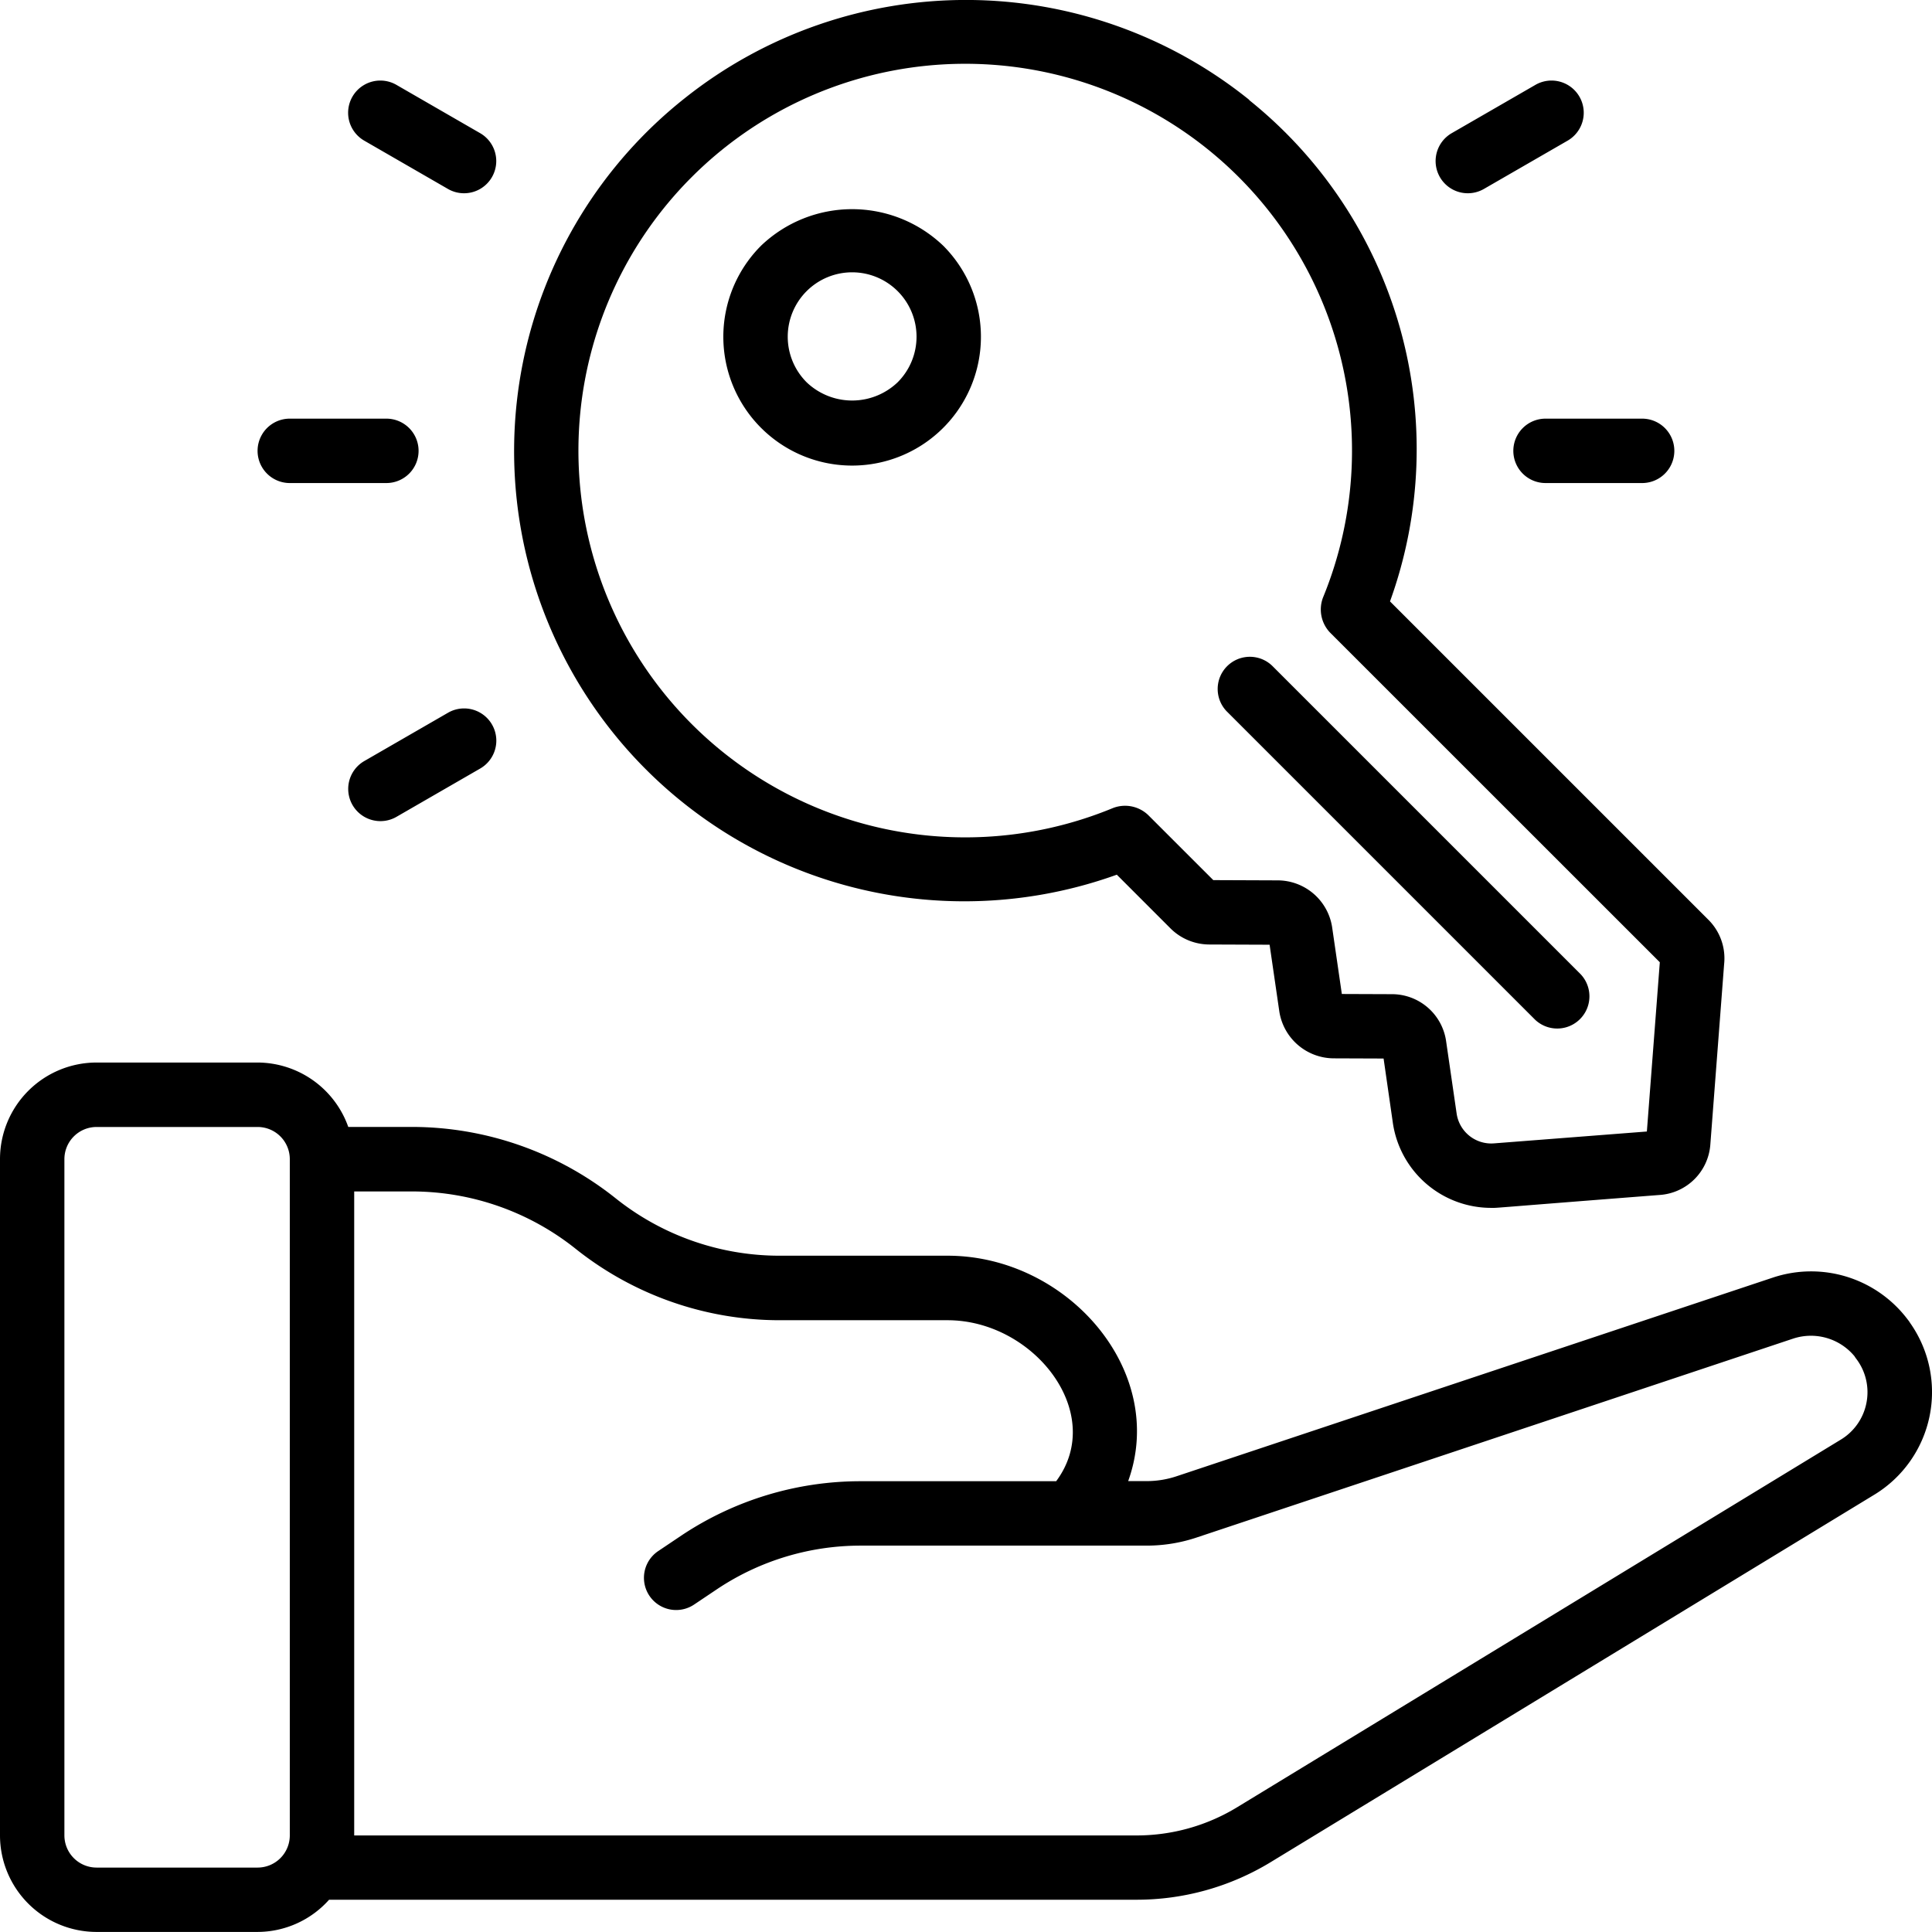
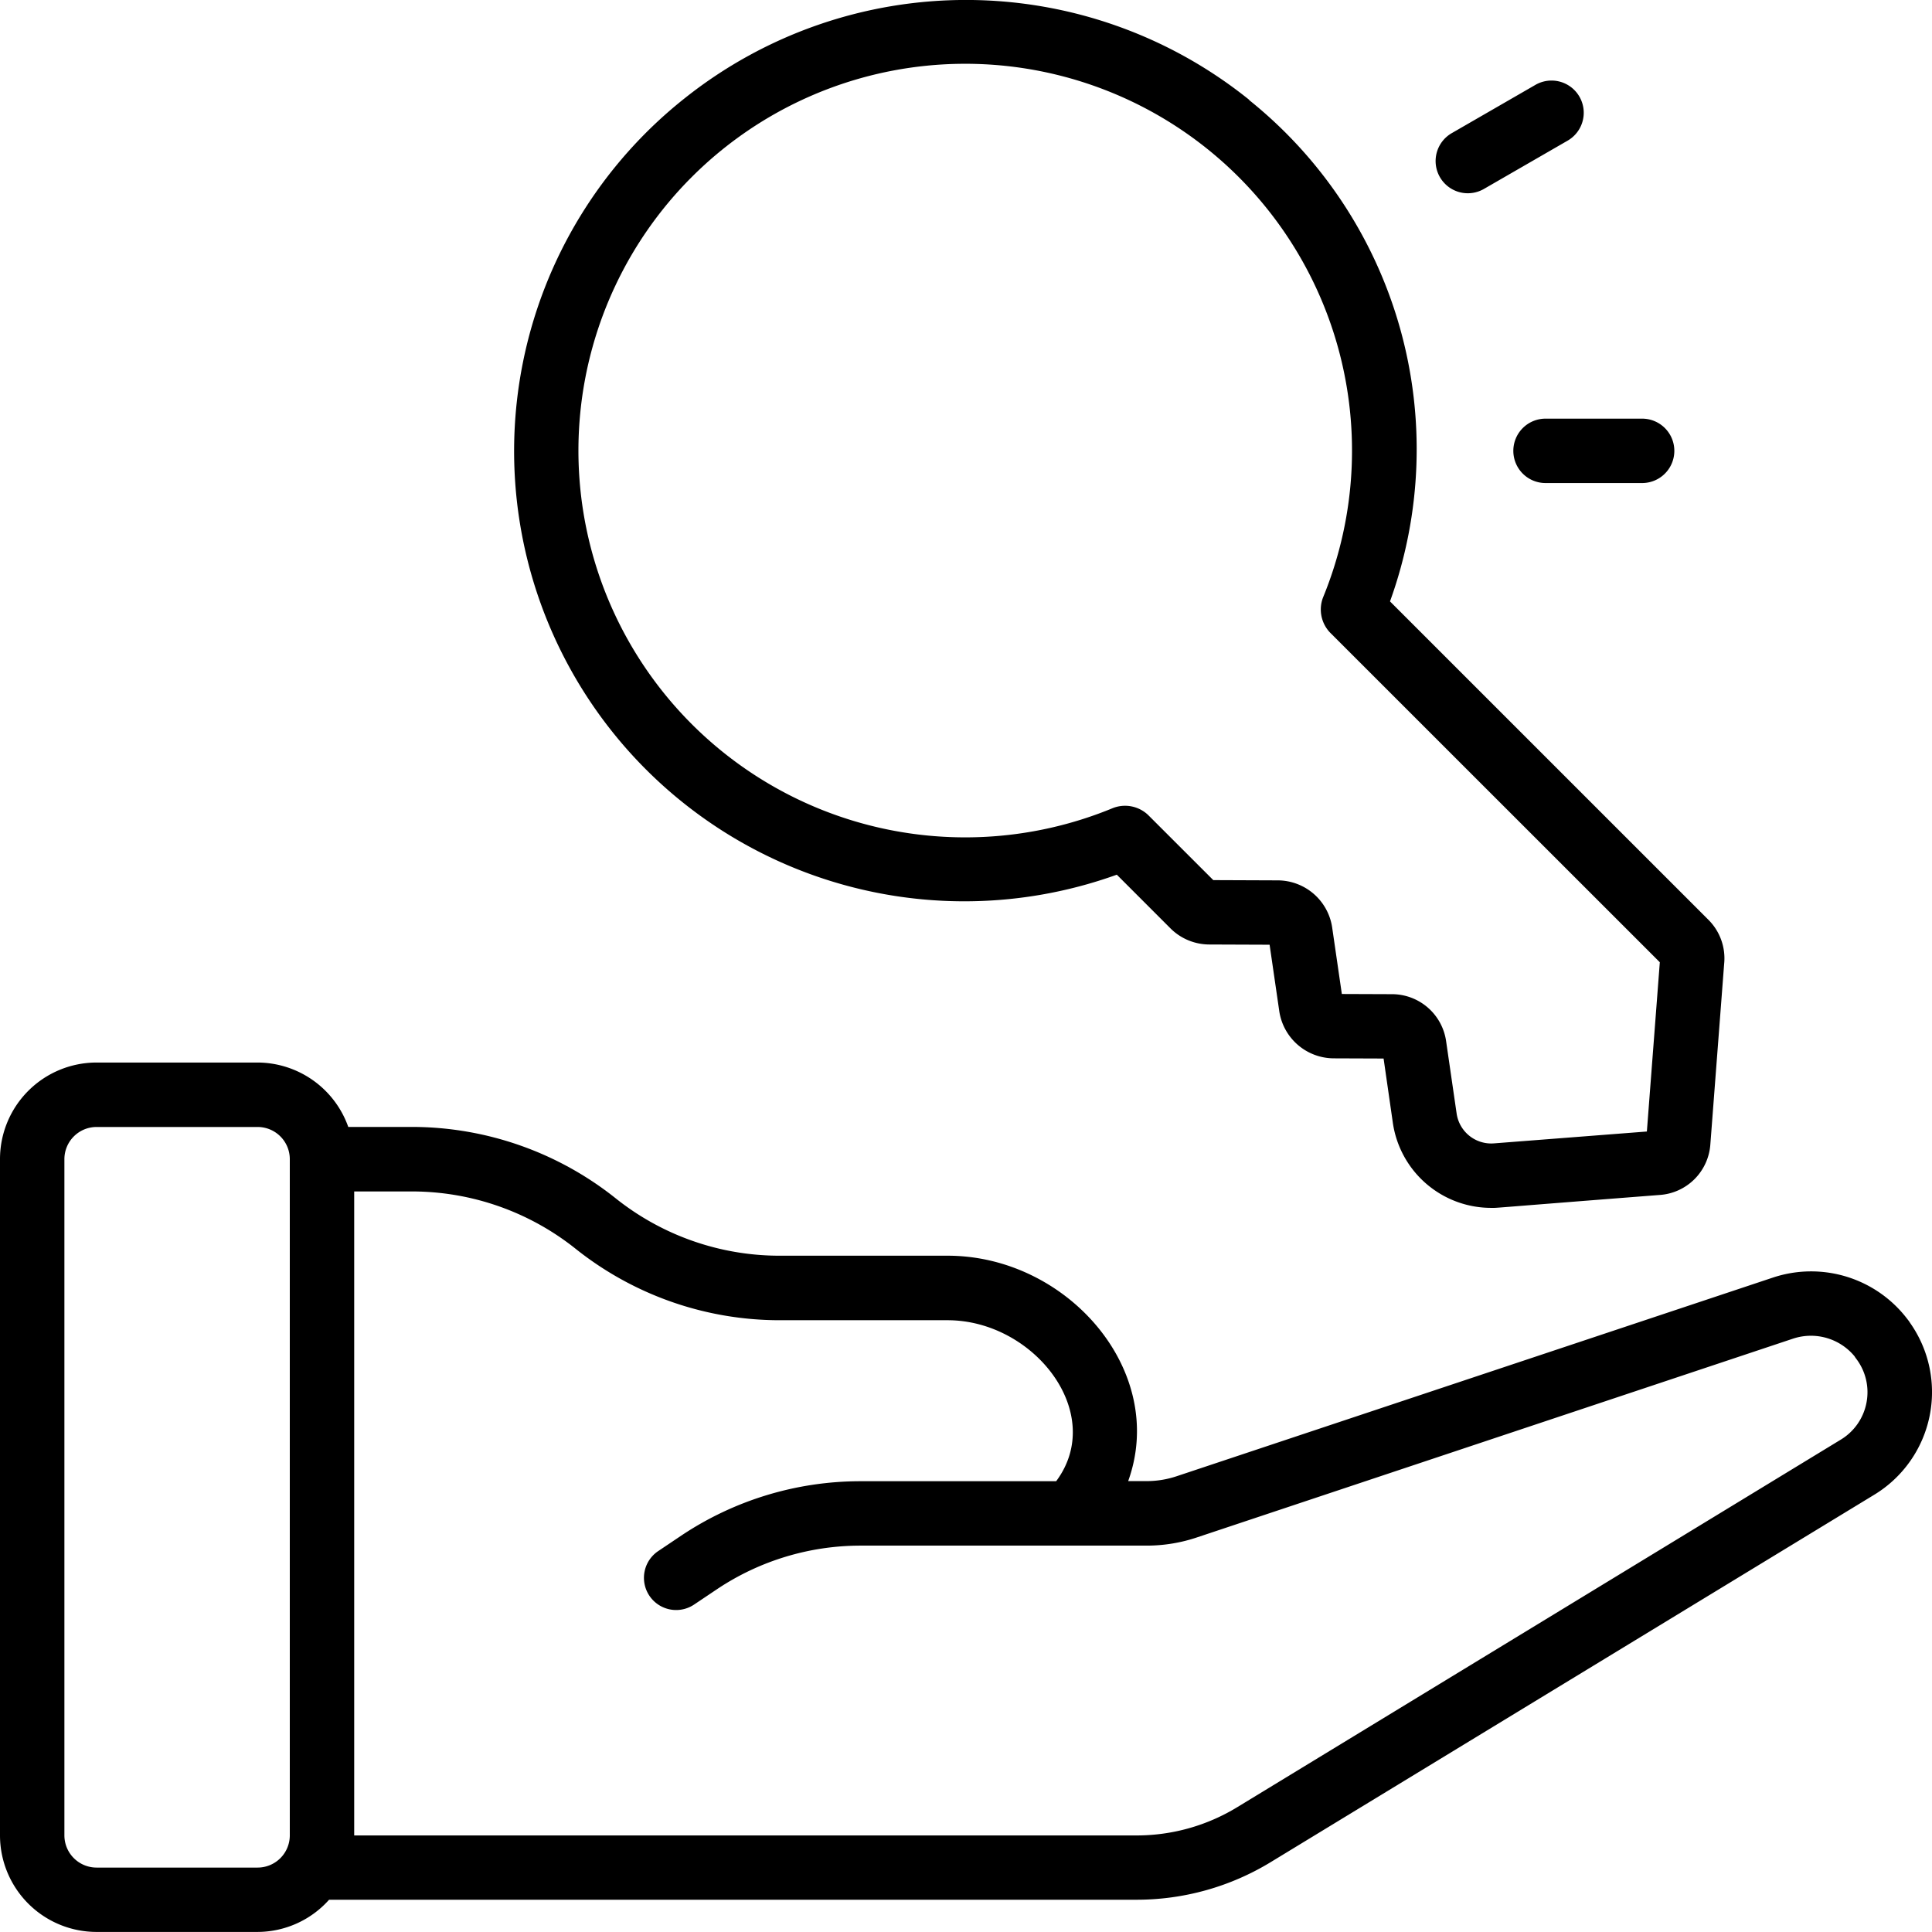
<svg xmlns="http://www.w3.org/2000/svg" width="84" height="83.999" viewBox="0 0 84 83.999">
  <g id="cle" transform="translate(0 -0.004)">
    <g id="Page-1_84_" transform="translate(0 0.004)">
      <g id="_x30_85---Give-Key-Code" transform="translate(0)">
        <path id="Shape_256_" d="M82.943,293.792a5.257,5.257,0,0,0-5.845-1.828L51.177,300.6a4.131,4.131,0,0,1-1.326.218h-.8c1.726-4.789-2.647-9.8-7.849-9.8H33.878a11.419,11.419,0,0,1-7.107-2.493,14.228,14.228,0,0,0-8.852-3.106H15.142a4.2,4.2,0,0,0-3.942-2.8h-7a4.2,4.2,0,0,0-4.2,4.2v29.4a4.2,4.2,0,0,0,4.2,4.2h7a4.179,4.179,0,0,0,3.108-1.4h35.11a11.2,11.2,0,0,0,5.824-1.631l26.235-15.97a5.222,5.222,0,0,0,1.569-7.481A1.235,1.235,0,0,0,82.943,293.792ZM11.2,317.621h-7a1.4,1.4,0,0,1-1.4-1.4v-29.4a1.4,1.4,0,0,1,1.4-1.4h7a1.4,1.4,0,0,1,1.4,1.4v29.4a1.4,1.4,0,0,1-1.4,1.4ZM81.151,297.41a2.4,2.4,0,0,1-1.132,1.614L53.785,315a8.4,8.4,0,0,1-4.368,1.224H15.4v-28h2.52a11.419,11.419,0,0,1,7.107,2.493,14.229,14.229,0,0,0,8.852,3.106H41.2c3.749,0,6.921,4.044,4.72,7H37.406a14.021,14.021,0,0,0-7.767,2.352l-1.022.686a1.4,1.4,0,1,0,1.562,2.324l1.014-.68a11.232,11.232,0,0,1,6.213-1.882H49.851a6.86,6.86,0,0,0,2.22-.367l25.9-8.636a2.462,2.462,0,0,1,2.66.769,1.031,1.031,0,0,0,.067.1A2.4,2.4,0,0,1,81.151,297.41Z" transform="translate(0 -236.422)" />
        <path id="Shape_255_" d="M168.441,5.347A19.634,19.634,0,0,0,143.9,5.271a19.574,19.574,0,0,0,18.781,33.763l2.334,2.335a2.4,2.4,0,0,0,1.688.7l2.621.01.42,2.885a2.406,2.406,0,0,0,2.37,2.055l2.166.008.4,2.779a4.32,4.32,0,0,0,4.3,3.714c.321,0-.447.042,7.288-.56a2.37,2.37,0,0,0,2.219-2.2l.6-7.849a2.366,2.366,0,0,0-.687-1.919l-13.841-13.84a19.459,19.459,0,0,0-6.127-21.8ZM185.727,50.2l-6.637.515a1.52,1.52,0,0,1-1.636-1.309L177,46.284a2.38,2.38,0,0,0-2.371-2.055l-2.164-.008-.42-2.888a2.4,2.4,0,0,0-2.369-2.052l-2.8-.011-2.838-2.836a1.455,1.455,0,0,0-1.519-.3,16.817,16.817,0,1,1,9.127-9.15,1.456,1.456,0,0,0,.3,1.517L186.29,42.841Z" transform="translate(-114.124 -1.004)" />
-         <path id="Shape_254_" d="M323.122,175.472a1.4,1.4,0,0,0,0,1.981l13.393,13.392a1.4,1.4,0,0,0,1.979-1.979L325.1,175.472A1.4,1.4,0,0,0,323.122,175.472Z" transform="translate(-269.769 -146.507)" />
-         <path id="Shape_253_" d="M193.341,58.025a5.6,5.6,0,1,0,7.918,0A5.73,5.73,0,0,0,193.341,58.025Zm5.939,5.938a2.865,2.865,0,0,1-3.959,0,2.8,2.8,0,1,1,3.959,0Z" transform="translate(-160.251 -47.343)" />
-         <path id="Shape_252_" d="M75.267,113.356a1.4,1.4,0,0,0-1.4-1.4h-4.2a1.4,1.4,0,1,0,0,2.8h4.2A1.4,1.4,0,0,0,75.267,113.356Z" transform="translate(-57.068 -93.754)" />
        <path id="Shape_251_" d="M401.067,113.356a1.4,1.4,0,0,0,1.4,1.4h4.2a1.4,1.4,0,0,0,0-2.8h-4.2A1.4,1.4,0,0,0,401.067,113.356Z" transform="translate(-335.27 -93.754)" />
-         <path id="Shape_250_" d="M93.68,193.633a1.39,1.39,0,0,0,.7-.187l3.64-2.1a1.4,1.4,0,1,0-1.4-2.425l-3.64,2.1a1.4,1.4,0,0,0,.7,2.612Z" transform="translate(-77.141 -157.932)" />
        <path id="Shape_249_" d="M384.774,22.566l-3.64,2.1a1.4,1.4,0,1,0,1.4,2.425l3.64-2.1a1.4,1.4,0,0,0-1.4-2.425Z" transform="translate(-318.016 -18.876)" />
-         <path id="Shape_248_" d="M97.961,24.619l-3.64-2.1a1.4,1.4,0,1,0-1.4,2.425l3.64,2.1a1.4,1.4,0,1,0,1.4-2.425Z" transform="translate(-77.085 -18.829)" />
      </g>
    </g>
  </g>
</svg>